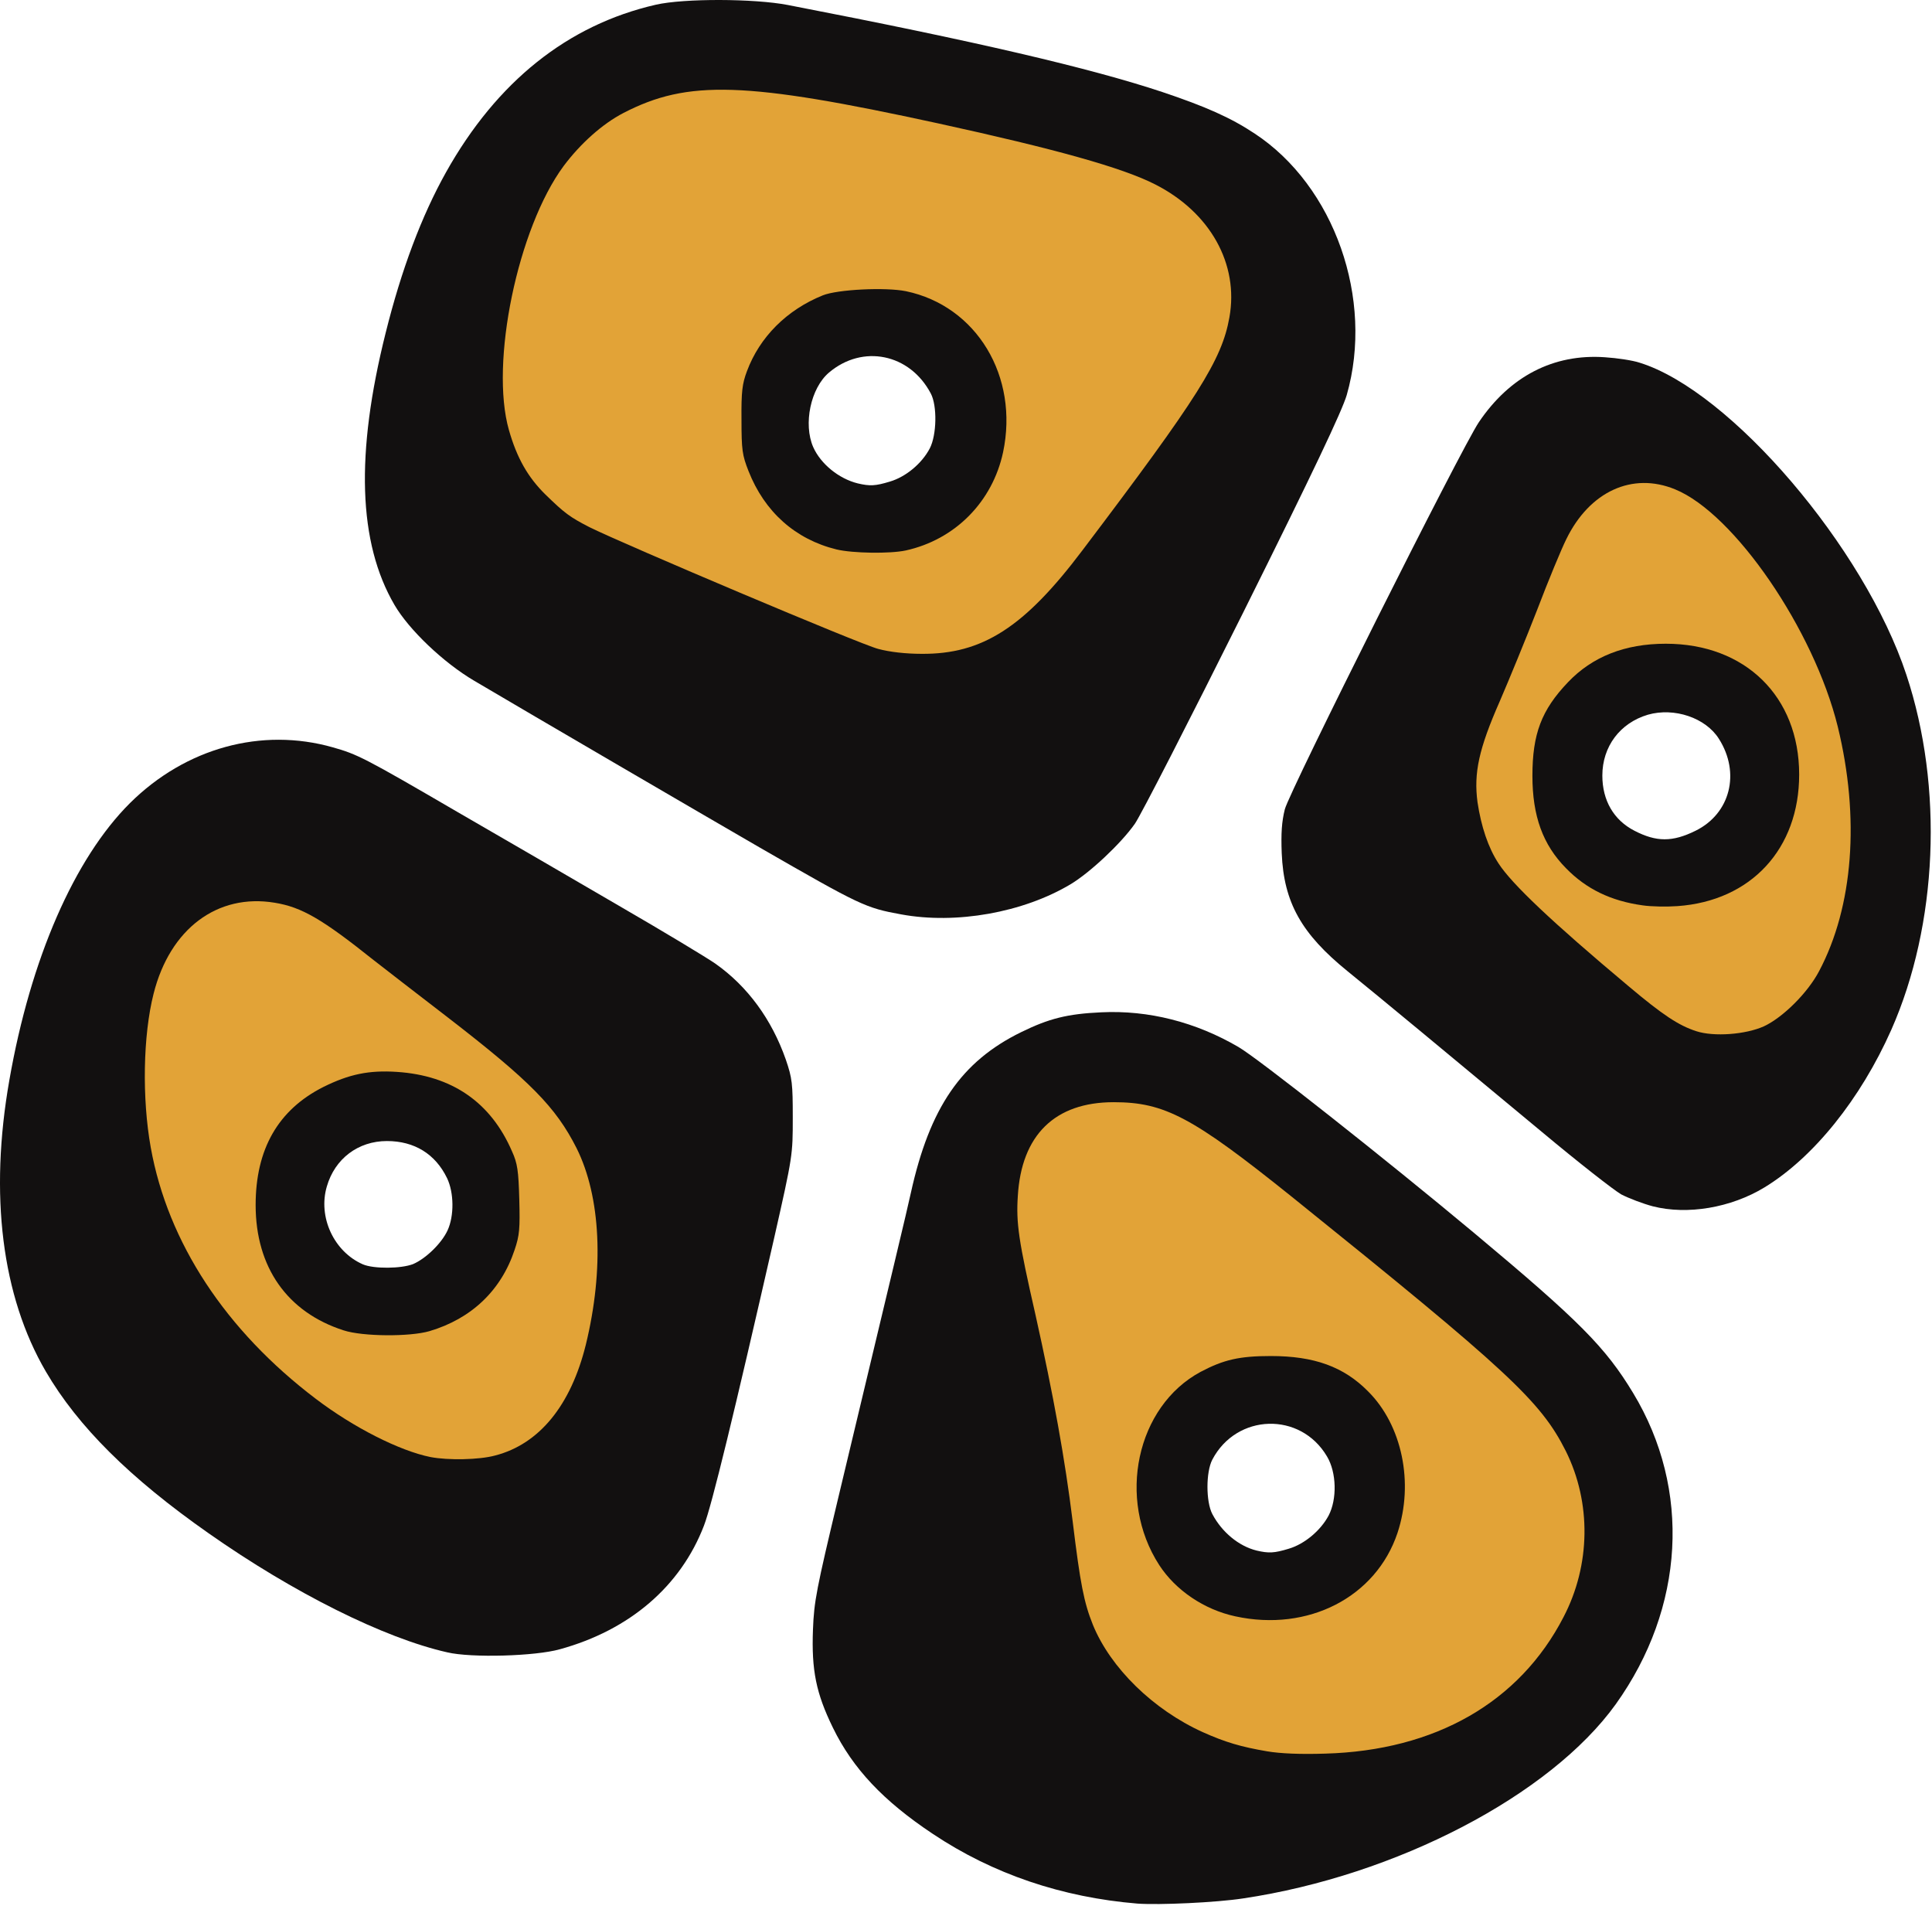
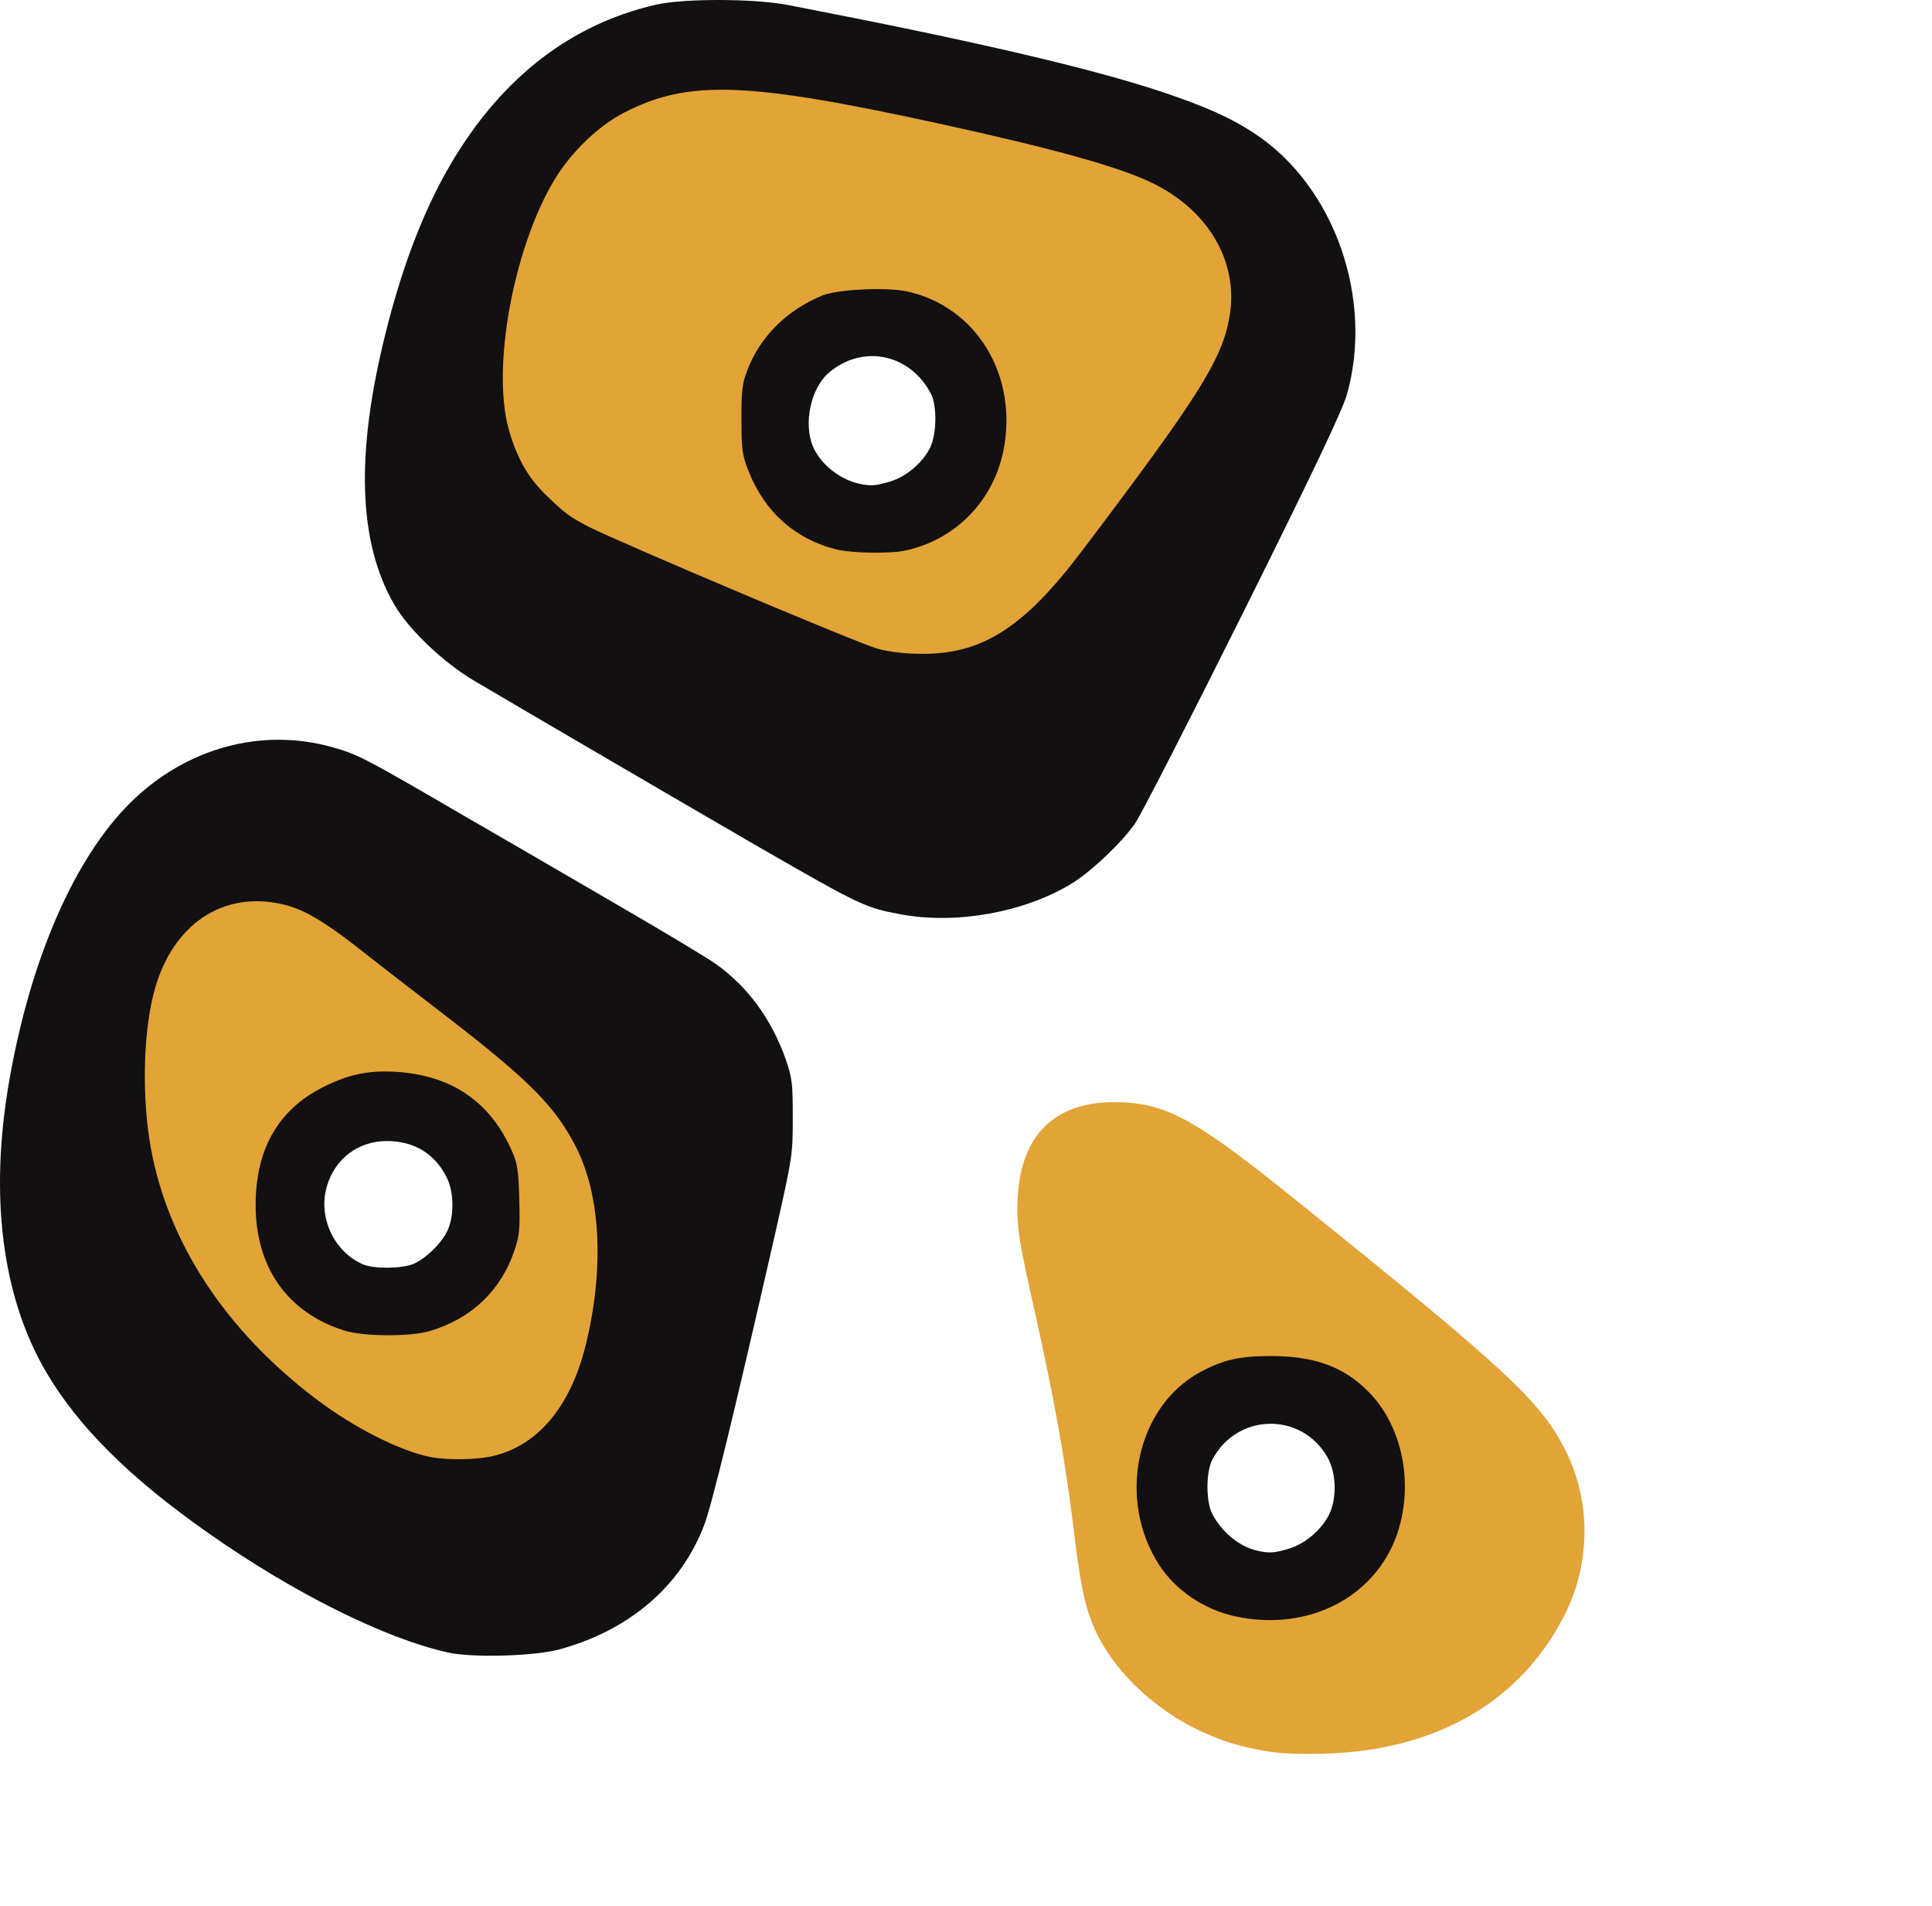
<svg xmlns="http://www.w3.org/2000/svg" width="373" height="368" viewBox="0 0 373 368" fill="none">
-   <path d="M219.605 367.463C205.055 366.263 191.705 361.763 180.105 354.013C170.555 347.663 164.655 341.413 160.805 333.513C157.555 326.863 156.655 322.413 156.955 314.563C157.155 309.113 157.655 306.663 161.805 289.263C172.755 243.463 174.955 234.363 175.855 230.263C179.505 213.763 185.605 204.913 197.105 199.263C202.505 196.613 206.055 195.713 212.605 195.413C221.755 194.963 230.905 197.313 239.105 202.113C242.905 204.313 267.405 223.663 284.605 238.013C304.955 255.013 309.955 260.063 315.305 268.913C326.555 287.513 325.255 310.363 311.955 328.963C299.305 346.563 269.555 362.063 240.005 366.463C234.805 367.263 223.805 367.763 219.605 367.463ZM266.005 335.763C278.905 332.863 287.955 327.513 295.155 318.513C305.005 306.263 306.905 293.763 300.805 281.613C295.955 271.963 289.705 266.163 247.955 232.563C236.055 223.013 230.755 219.263 226.205 217.063C212.505 210.613 200.555 215.963 198.205 229.513C197.505 233.613 198.055 237.463 201.355 252.063C204.905 267.913 207.105 280.013 208.605 292.263C210.055 304.163 210.755 307.813 212.505 312.163C216.605 322.213 227.555 331.513 239.605 335.163C247.105 337.413 257.605 337.663 266.005 335.763Z" fill="#121010" />
  <path d="M244.605 338.063C239.605 337.213 236.555 336.313 232.205 334.363C222.605 330.013 214.405 321.963 211.005 313.663C209.255 309.313 208.555 305.663 207.105 293.763C205.605 281.613 203.405 269.463 199.905 253.763C196.655 239.513 196.155 236.113 196.505 230.863C197.205 219.113 203.655 212.763 215.005 212.763C224.855 212.763 230.205 215.613 249.455 231.063C291.205 264.663 297.455 270.463 302.305 280.113C307.255 290.063 307.105 302.113 301.855 312.163C293.355 328.613 277.105 337.913 255.855 338.513C251.155 338.663 247.205 338.513 244.605 338.063ZM251.055 310.263C266.205 306.413 273.855 290.213 267.055 276.363C263.005 268.063 255.055 263.263 245.355 263.263C225.705 263.263 214.605 284.063 225.355 300.813C229.155 306.713 237.405 311.063 245.155 311.213C246.255 311.263 248.955 310.813 251.055 310.263Z" fill="#E2A337" />
  <path d="M238.505 312.013C232.455 310.713 226.955 306.963 223.805 302.113C215.555 289.363 219.405 271.463 231.805 264.813C236.255 262.463 239.305 261.763 245.355 261.763C253.705 261.763 259.405 263.813 264.105 268.563C270.705 275.113 273.005 286.263 269.805 295.913C265.655 308.313 252.555 315.063 238.505 312.013ZM248.805 298.963C251.855 298.063 254.955 295.463 256.505 292.563C258.155 289.413 258.055 284.263 256.205 281.163C251.105 272.463 238.755 272.813 234.055 281.763C232.805 284.163 232.805 289.863 234.055 292.263C235.905 295.763 239.155 298.463 242.605 299.313C244.955 299.863 246.005 299.813 248.805 298.963Z" fill="#121010" />
  <path d="M86.355 318.963C74.155 316.213 56.705 307.513 40.255 295.963C25.055 285.313 15.055 275.363 8.855 264.763C0.355 250.213 -2.095 230.663 1.805 208.513C5.905 185.063 14.355 165.713 25.105 155.013C35.855 144.363 50.505 140.363 64.255 144.263C69.005 145.613 70.255 146.213 88.355 156.763C96.755 161.613 110.705 169.713 119.355 174.763C128.005 179.763 136.455 184.863 138.105 186.013C144.355 190.413 149.005 196.813 151.705 204.513C152.955 208.163 153.055 209.163 153.055 215.763C153.055 222.963 153.055 223.113 149.455 239.013C141.755 272.763 137.405 290.663 135.905 294.513C131.405 306.213 121.555 314.663 108.105 318.363C103.355 319.713 91.005 320.063 86.355 318.963ZM94.105 279.463C102.605 277.263 108.705 269.813 111.605 258.063C116.755 237.113 113.055 222.413 99.455 209.713C97.355 207.763 90.805 202.463 84.905 197.863C78.955 193.313 72.555 188.313 70.605 186.813C63.805 181.363 60.555 179.113 57.355 177.563C46.105 172.263 34.755 179.063 31.155 193.313C26.855 210.263 30.855 230.963 41.505 246.713C50.705 260.363 66.005 273.113 79.105 278.063C85.305 280.363 89.255 280.763 94.105 279.463Z" fill="#121010" />
  <path d="M83.105 281.263C77.155 280.063 68.255 275.563 60.955 270.013C43.555 256.813 32.405 239.863 29.105 221.513C27.405 212.063 27.605 199.863 29.655 191.813C32.805 179.313 41.955 172.413 53.055 174.263C58.255 175.113 62.205 177.413 72.105 185.313C74.055 186.813 80.455 191.813 86.405 196.363C102.405 208.713 107.305 213.713 111.305 221.613C116.005 231.013 116.655 245.013 113.105 259.563C110.205 271.313 104.105 278.763 95.605 280.963C92.505 281.813 86.505 281.913 83.105 281.263ZM81.405 255.463C89.505 253.063 95.255 247.613 97.855 239.763C99.355 235.313 99.105 227.863 97.355 223.763C94.355 216.663 89.155 211.813 82.505 209.763C75.355 207.563 70.655 207.963 63.955 211.313C53.355 216.663 48.455 228.213 52.055 239.513C54.655 247.713 59.605 252.663 67.855 255.313C71.405 256.463 77.805 256.513 81.405 255.463Z" fill="#E2A337" />
  <path d="M66.355 256.813C55.455 253.313 49.355 244.613 49.355 232.613C49.355 221.813 53.705 214.213 62.455 209.813C67.405 207.363 71.205 206.563 76.605 206.913C87.255 207.613 94.755 212.763 98.855 222.263C99.905 224.563 100.105 226.013 100.255 231.513C100.405 237.163 100.305 238.463 99.355 241.263C96.755 249.113 91.005 254.563 82.905 256.963C79.105 258.063 70.055 258.013 66.355 256.813ZM79.755 244.013C82.205 242.963 85.255 240.013 86.405 237.513C87.705 234.713 87.655 230.213 86.305 227.413C84.055 222.763 80.005 220.263 74.705 220.263C69.155 220.263 64.655 223.663 63.105 229.013C61.355 234.913 64.455 241.613 70.055 244.063C72.155 244.963 77.455 244.913 79.755 244.013Z" fill="#121010" />
-   <path d="M319.105 232.863C317.205 232.363 314.455 231.313 313.005 230.563C311.605 229.763 304.755 224.413 297.755 218.563C280.005 203.813 265.955 192.163 260.205 187.513C251.255 180.263 247.855 174.213 247.455 164.713C247.305 160.863 247.455 158.613 248.055 156.213C249.005 152.613 282.105 86.563 285.505 81.513C291.505 72.613 299.955 68.263 309.855 68.963C312.205 69.113 315.205 69.563 316.555 70.013C334.105 75.463 359.955 105.713 368.055 130.263C375.255 151.963 374.105 178.513 365.155 198.763C359.205 212.163 350.105 223.463 340.655 229.213C334.155 233.163 325.755 234.563 319.105 232.863ZM339.155 196.563C342.705 194.913 347.555 190.063 349.705 185.963C353.305 179.163 355.855 168.713 355.855 160.613C355.855 142.063 347.805 121.863 334.005 105.663C328.405 99.113 321.855 94.813 317.355 94.763C314.705 94.763 310.405 97.013 307.855 99.713C305.005 102.763 303.255 106.313 298.255 119.263C296.055 124.913 292.805 132.813 291.055 136.863C286.205 147.913 285.655 152.463 288.355 160.163C289.805 164.213 291.805 167.013 296.955 172.113C304.405 179.413 320.705 193.263 324.555 195.513C329.755 198.563 334.105 198.863 339.155 196.563Z" fill="#121010" />
-   <path d="M327.505 199.063C324.105 197.963 321.055 195.963 314.405 190.363C299.605 177.963 291.855 170.613 289.305 166.663C287.305 163.613 285.955 159.513 285.255 154.863C284.505 149.213 285.505 144.563 289.555 135.363C291.305 131.313 294.555 123.413 296.755 117.763C298.905 112.113 301.455 105.963 302.405 104.063C306.905 94.863 315.155 91.063 323.405 94.463C334.805 99.113 350.205 121.563 354.805 140.263C359.105 157.863 357.805 175.013 351.205 187.463C349.005 191.663 344.205 196.413 340.555 198.113C337.005 199.713 330.905 200.163 327.505 199.063ZM328.905 172.213C340.755 168.813 348.155 155.863 345.105 144.013C343.355 137.413 339.155 131.913 333.555 128.913C323.605 123.613 311.655 125.363 304.205 133.213C299.405 138.263 297.355 143.213 297.355 149.763C297.405 162.113 306.055 171.713 318.605 173.213C322.355 173.663 324.705 173.463 328.905 172.213Z" fill="#E2A337" />
-   <path d="M317.105 174.763C311.005 173.913 306.255 171.613 302.355 167.613C297.855 163.063 295.855 157.513 295.855 149.763C295.855 141.663 297.605 137.063 302.705 131.713C307.405 126.763 313.705 124.263 321.605 124.263C336.955 124.263 347.355 134.463 347.355 149.513C347.355 163.863 338.055 173.913 323.855 174.913C321.805 175.063 318.755 175.013 317.105 174.763ZM327.355 160.363C334.055 157.063 336.055 149.213 331.855 142.613C329.305 138.563 323.255 136.513 318.155 137.963C312.755 139.563 309.355 144.113 309.355 149.713C309.355 154.513 311.555 158.313 315.555 160.363C319.805 162.563 322.905 162.563 327.355 160.363Z" fill="#121010" />
  <path d="M174.005 176.513C167.105 175.263 166.155 174.813 146.605 163.563C135.455 157.113 102.805 138.063 91.555 131.413C85.605 127.913 78.955 121.563 76.155 116.763C69.155 104.763 68.605 87.613 74.455 64.263C77.505 52.013 81.405 41.663 86.105 33.263C95.905 15.763 109.605 4.813 126.605 0.913C132.055 -0.337 145.655 -0.287 152.105 0.963C188.605 8.013 210.555 13.163 224.405 17.763C232.755 20.563 237.605 22.713 242.205 25.763C257.655 35.913 265.305 57.763 260.005 76.263C259.105 79.313 253.605 90.963 240.005 118.263C229.655 139.013 220.255 157.363 219.105 159.013C216.405 162.863 210.355 168.513 206.655 170.713C197.505 176.163 184.605 178.463 174.005 176.513ZM184.655 123.713C190.455 121.963 193.755 119.913 198.605 115.013C202.805 110.813 205.505 107.463 215.705 93.763C226.155 79.813 229.955 74.113 232.955 68.113C237.405 59.213 237.005 52.613 231.555 45.213C225.555 37.063 215.205 33.063 179.605 25.313C149.155 18.663 138.005 17.563 129.055 20.313C113.305 25.113 104.505 37.513 99.805 61.313C97.005 75.463 99.405 86.763 106.805 93.963C110.505 97.563 111.505 98.313 115.305 100.263C121.955 103.563 167.655 122.913 171.055 123.763C175.855 125.013 180.455 125.013 184.655 123.713Z" fill="#121010" />
  <path d="M169.555 125.263C166.155 124.413 120.455 105.063 113.805 101.763C110.005 99.813 109.005 99.063 105.305 95.463C101.955 92.163 99.805 88.463 98.255 83.013C94.555 70.063 99.955 44.063 108.805 32.063C112.055 27.713 116.305 23.913 120.355 21.813C132.805 15.363 143.905 15.713 181.105 23.813C203.755 28.763 216.705 32.363 223.055 35.613C233.655 41.013 239.205 50.963 237.355 61.263C235.905 69.463 231.355 76.663 208.955 106.263C197.755 121.113 189.655 126.313 177.905 126.213C174.905 126.213 171.755 125.863 169.555 125.263ZM173.355 104.763C178.305 103.663 184.105 100.213 187.055 96.613C189.705 93.363 191.805 88.513 192.455 83.963C192.955 80.413 192.905 79.563 191.955 75.863C188.905 63.913 179.055 56.663 166.855 57.413C162.255 57.663 159.505 58.563 155.605 61.013C151.005 63.913 147.555 68.163 145.705 73.163C144.105 77.513 144.255 84.863 146.005 89.413C146.705 91.263 148.005 93.763 148.805 94.963C154.055 102.563 164.455 106.713 173.355 104.763Z" fill="#E2A337" />
  <path d="M161.505 106.063C153.555 104.113 147.605 98.813 144.505 90.913C143.305 87.863 143.155 86.863 143.155 81.013C143.105 75.563 143.305 74.063 144.205 71.663C146.655 65.063 151.905 59.813 158.855 57.013C161.705 55.863 170.955 55.413 174.905 56.213C188.555 59.063 196.755 72.663 193.655 87.313C191.605 96.863 184.405 104.163 174.855 106.263C171.805 106.913 164.655 106.813 161.505 106.063ZM171.805 92.963C174.855 92.063 177.955 89.513 179.505 86.563C180.855 83.963 180.955 78.313 179.705 75.963C175.655 68.263 166.555 66.413 160.055 71.913C156.505 74.913 155.055 81.863 157.005 86.313C158.455 89.563 161.955 92.413 165.605 93.313C167.955 93.863 169.005 93.813 171.805 92.963Z" fill="#121010" />
</svg>